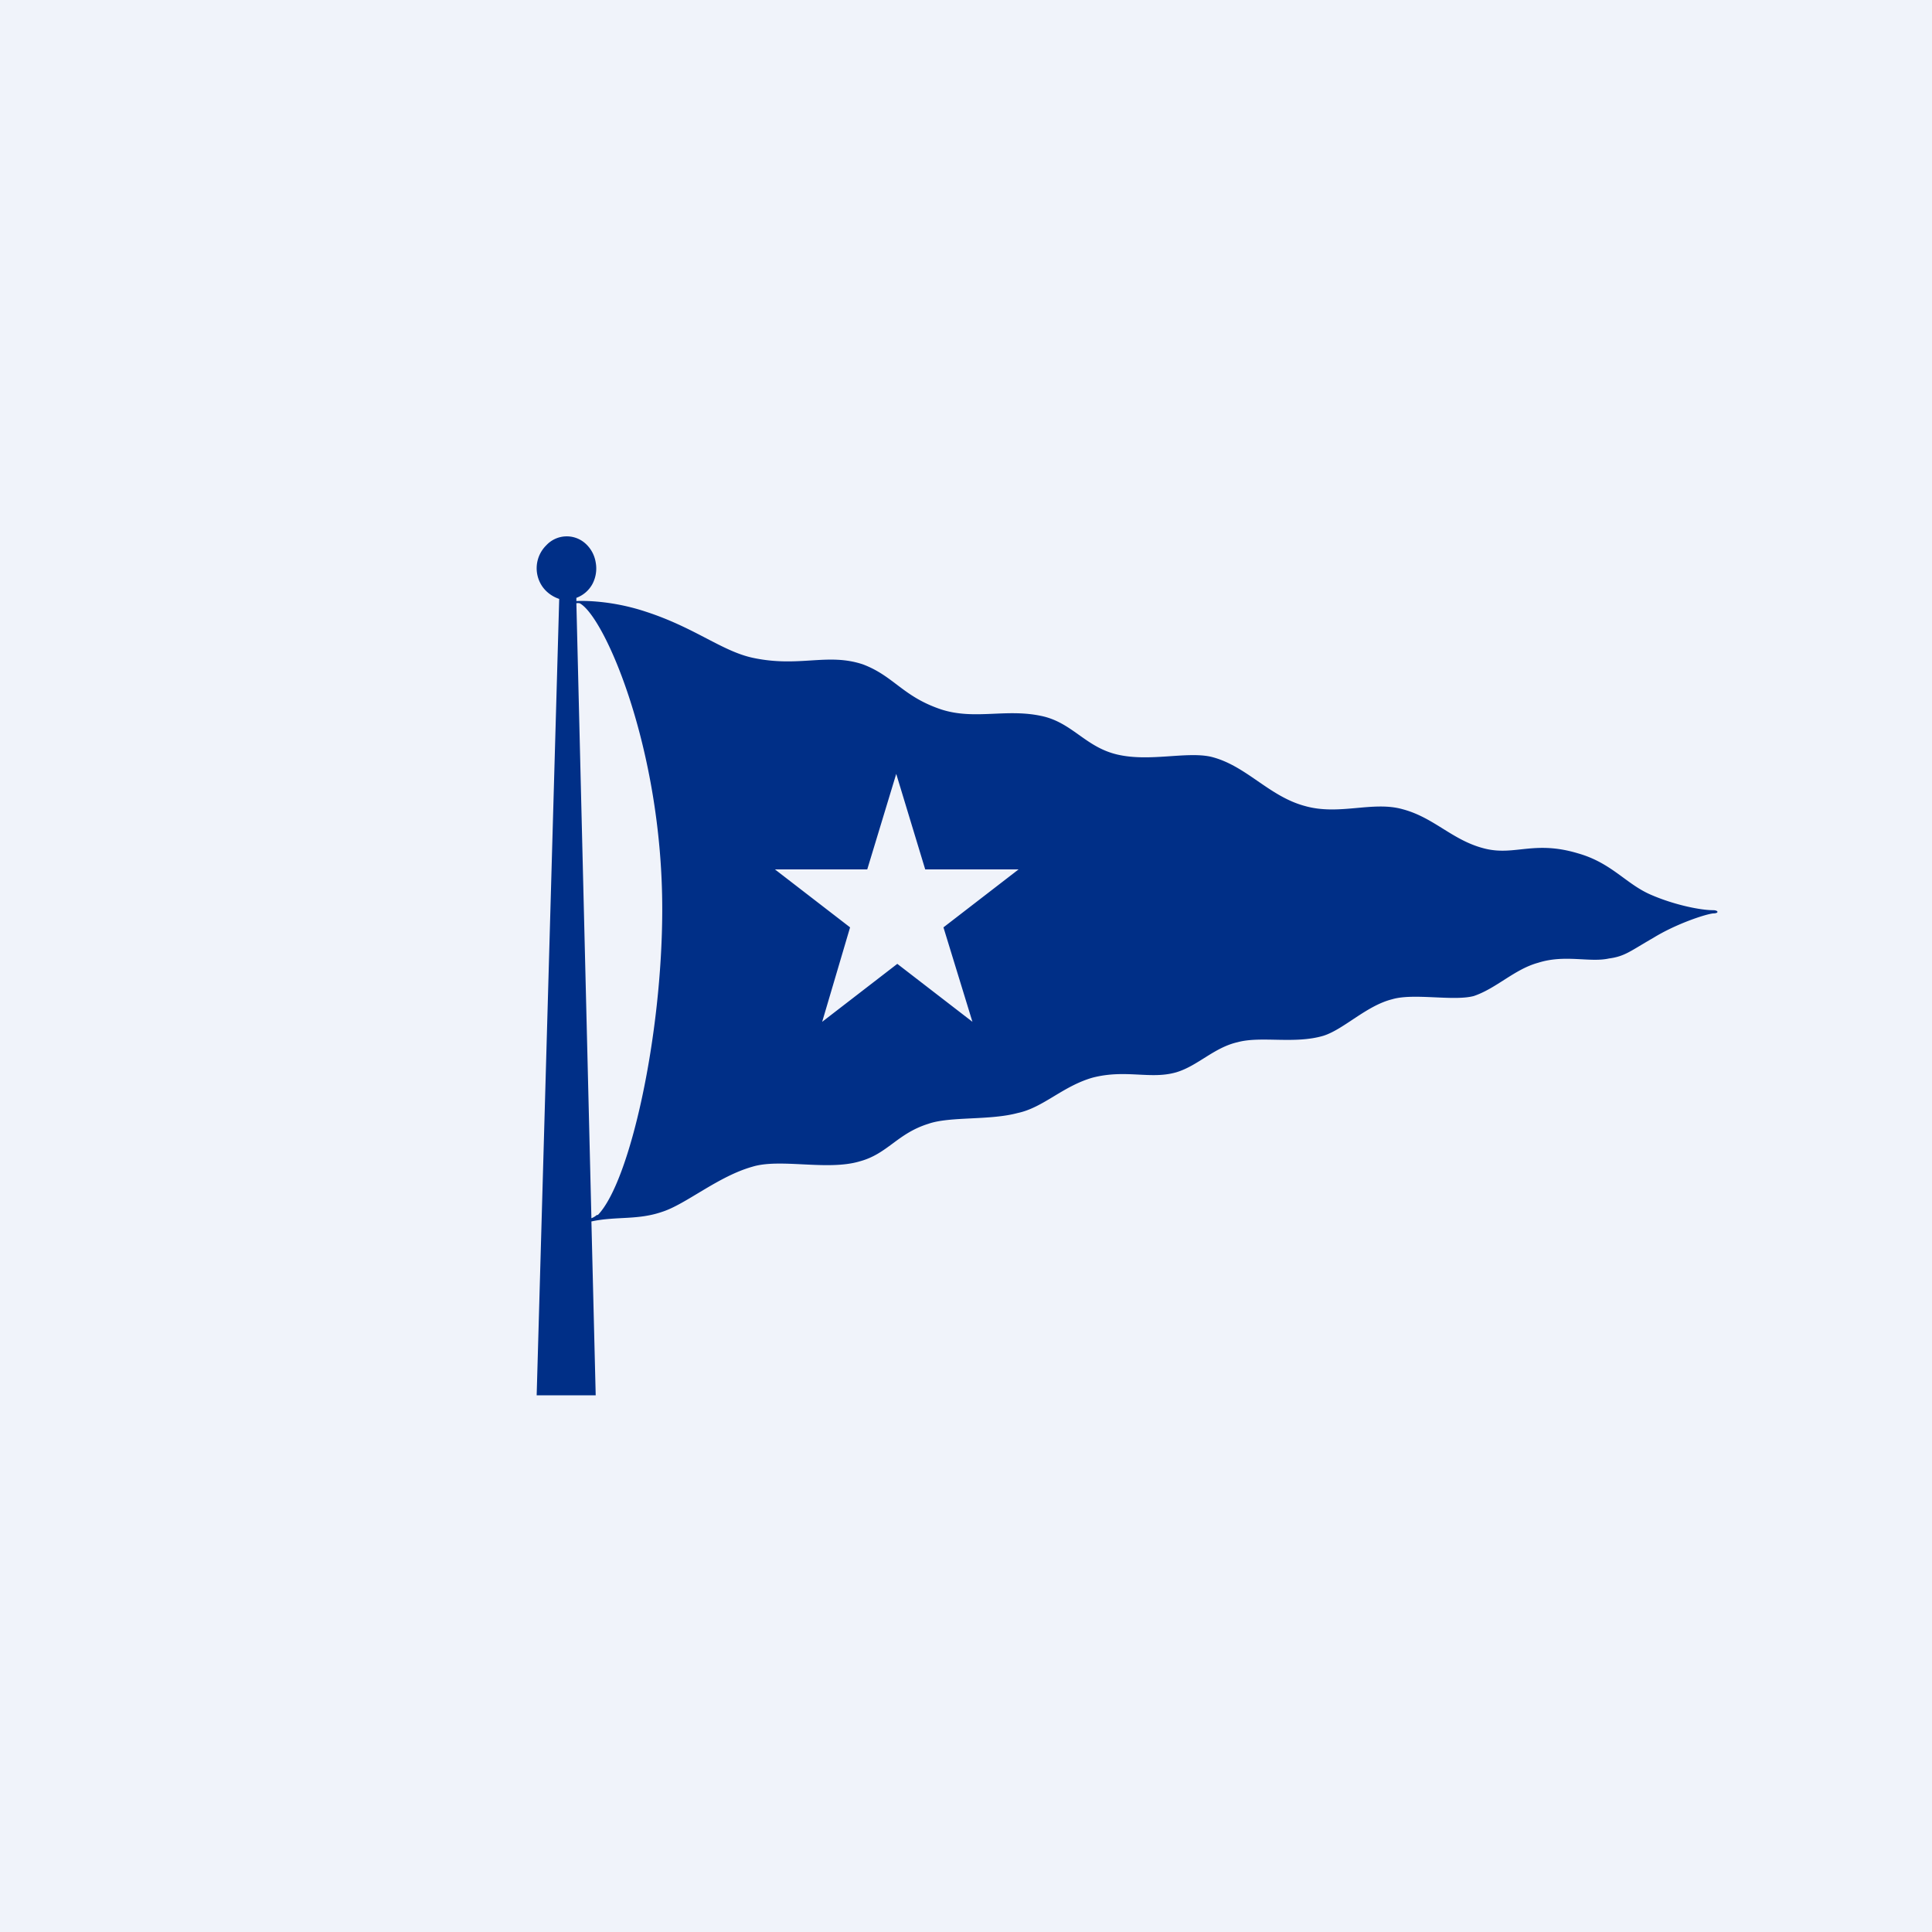
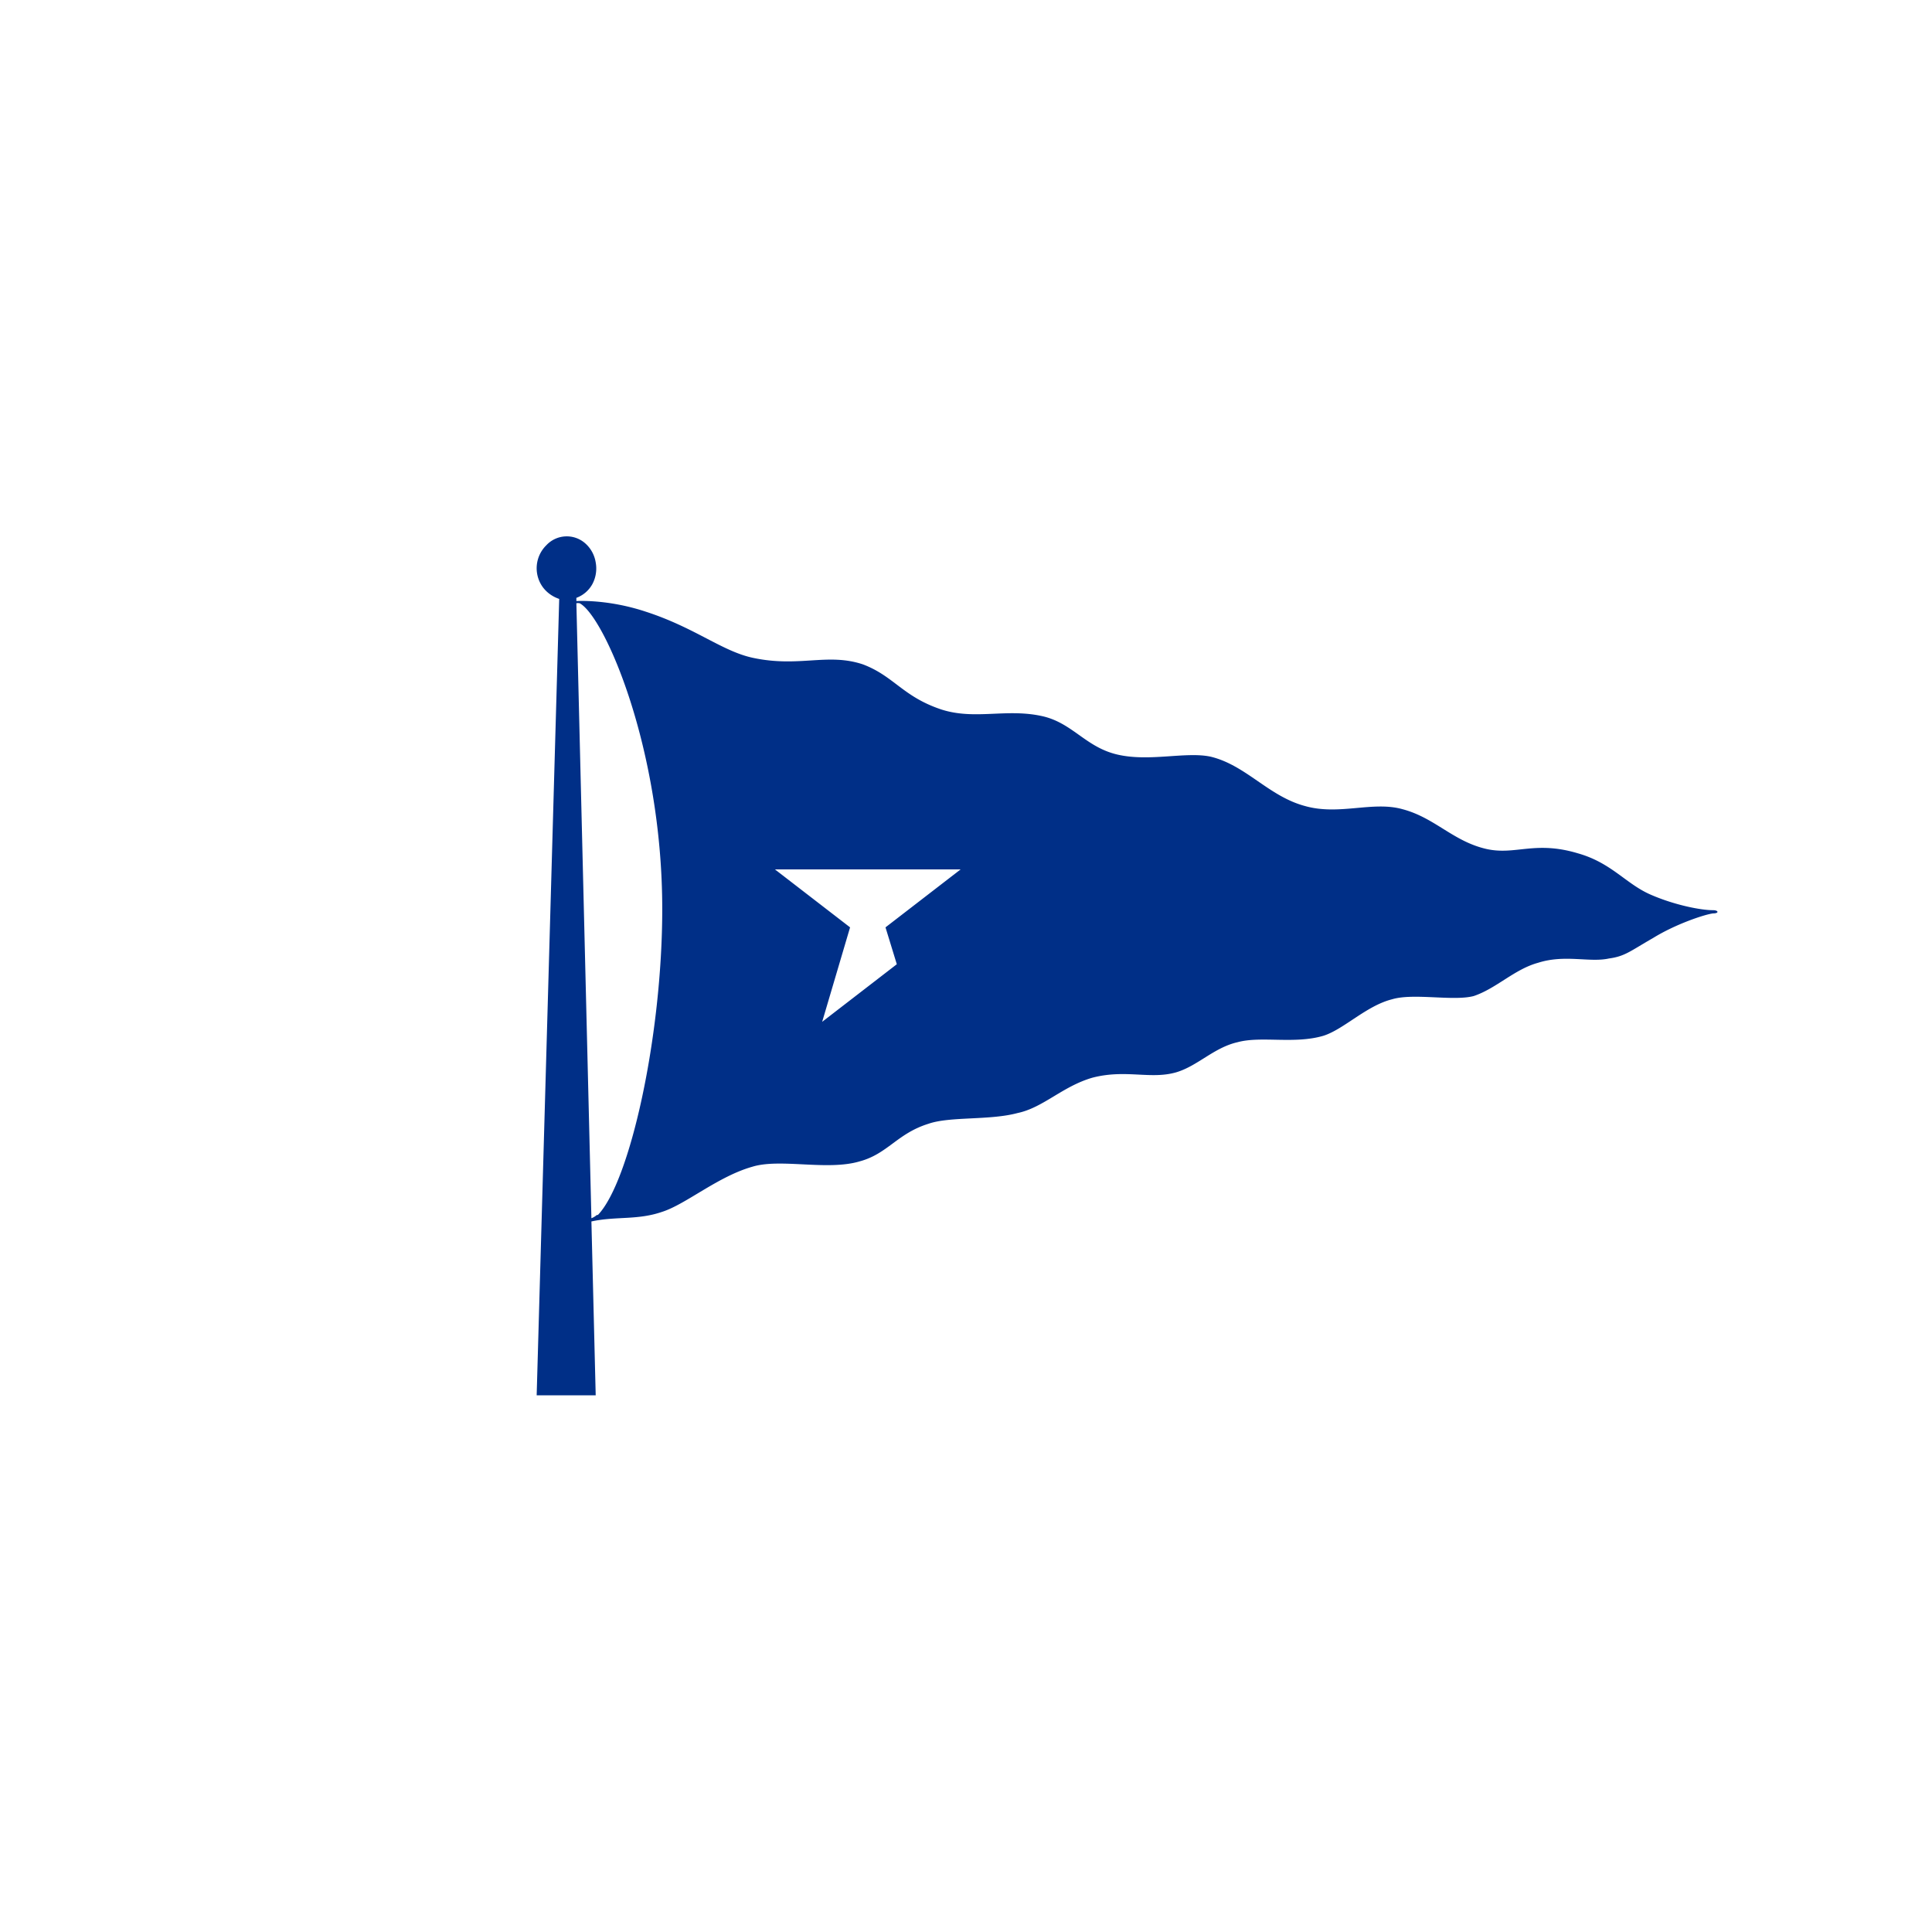
<svg xmlns="http://www.w3.org/2000/svg" width="18" height="18" viewBox="0 0 18 18">
-   <path fill="#F0F3FA" d="M0 0h18v18H0z" />
-   <path d="M15.96 8.48c-.12 0-.36-.05-.57-.14-.24-.1-.37-.3-.69-.39-.4-.12-.58.02-.85-.04-.31-.07-.48-.29-.78-.37-.28-.08-.59.06-.91-.03-.34-.09-.55-.38-.88-.46-.23-.05-.57.05-.87-.02-.3-.07-.42-.3-.71-.36-.33-.07-.62.04-.93-.06-.36-.12-.44-.31-.73-.42-.33-.11-.59.03-1.02-.06-.29-.06-.54-.28-1-.43-.36-.12-.65-.1-.65-.1v-.03a.28.28 0 0 0 .15-.13.31.31 0 0 0 .03-.2.3.3 0 0 0-.1-.18.26.26 0 0 0-.36.02.3.3 0 0 0-.04.38c.04.06.1.1.16.12L5 13h.55l-.04-1.62c.23-.05.43-.01.66-.09.22-.07.52-.33.84-.42.26-.08.7.04 1-.05.26-.07.35-.26.64-.35.2-.07.57-.03.83-.1.24-.05.42-.25.7-.33.31-.08.54.02.78-.05.2-.06.35-.23.57-.28.22-.06.53.02.8-.06.19-.06.4-.28.64-.34.2-.06.57.02.76-.03.21-.07.38-.25.6-.31.25-.08.48 0 .66-.04.15-.02.2-.07.41-.19.21-.13.48-.22.56-.23.06 0 .05-.03 0-.03Zm-10.4 2.84a.16.16 0 0 1-.05.03l-.14-5.73a.1.1 0 0 1 .03 0c.23.12.77 1.35.77 2.85 0 1.18-.3 2.54-.6 2.85Zm3.5-1.8-.7-.54-.7.54.26-.88-.7-.54h.86l.27-.89.27.89h.87l-.7.54.27.88Z" fill="#002F87" />
+   <path d="M15.96 8.48c-.12 0-.36-.05-.57-.14-.24-.1-.37-.3-.69-.39-.4-.12-.58.02-.85-.04-.31-.07-.48-.29-.78-.37-.28-.08-.59.06-.91-.03-.34-.09-.55-.38-.88-.46-.23-.05-.57.05-.87-.02-.3-.07-.42-.3-.71-.36-.33-.07-.62.04-.93-.06-.36-.12-.44-.31-.73-.42-.33-.11-.59.03-1.02-.06-.29-.06-.54-.28-1-.43-.36-.12-.65-.1-.65-.1v-.03a.28.28 0 0 0 .15-.13.31.31 0 0 0 .03-.2.3.3 0 0 0-.1-.18.26.26 0 0 0-.36.02.3.3 0 0 0-.04.38c.04.06.1.1.16.12L5 13h.55l-.04-1.62c.23-.05.43-.01.66-.09.22-.07.52-.33.84-.42.26-.08.7.04 1-.05.26-.07.35-.26.64-.35.2-.07.57-.03.83-.1.24-.05.42-.25.7-.33.31-.08.54.02.78-.05.2-.06.35-.23.57-.28.22-.06.53.02.8-.06.19-.06.4-.28.64-.34.2-.06.57.02.76-.03.21-.07.38-.25.6-.31.25-.08.48 0 .66-.04.15-.02.2-.07.41-.19.21-.13.48-.22.56-.23.06 0 .05-.03 0-.03Zm-10.4 2.84a.16.16 0 0 1-.05.03l-.14-5.73a.1.1 0 0 1 .03 0c.23.12.77 1.35.77 2.85 0 1.18-.3 2.54-.6 2.85Zm3.5-1.8-.7-.54-.7.54.26-.88-.7-.54h.86h.87l-.7.54.27.88Z" fill="#002F87" />
</svg>